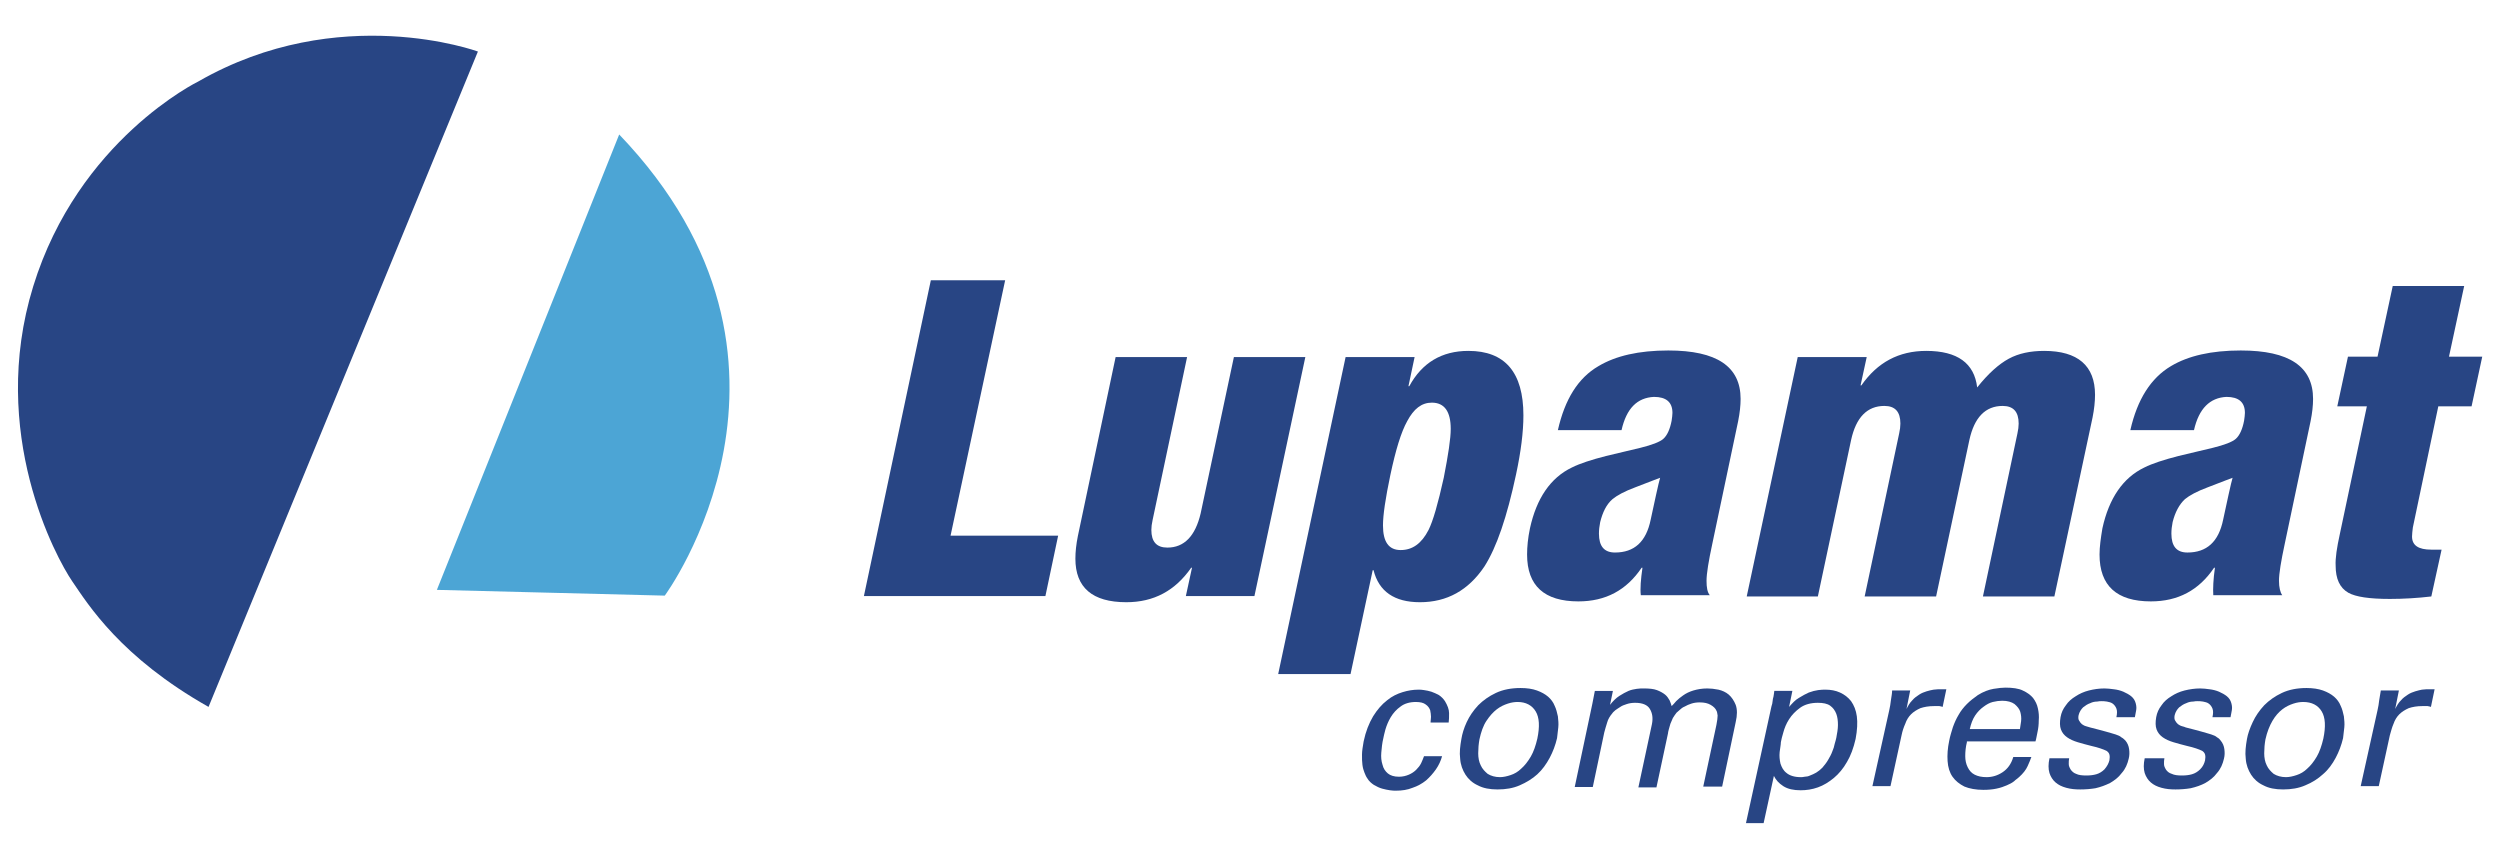
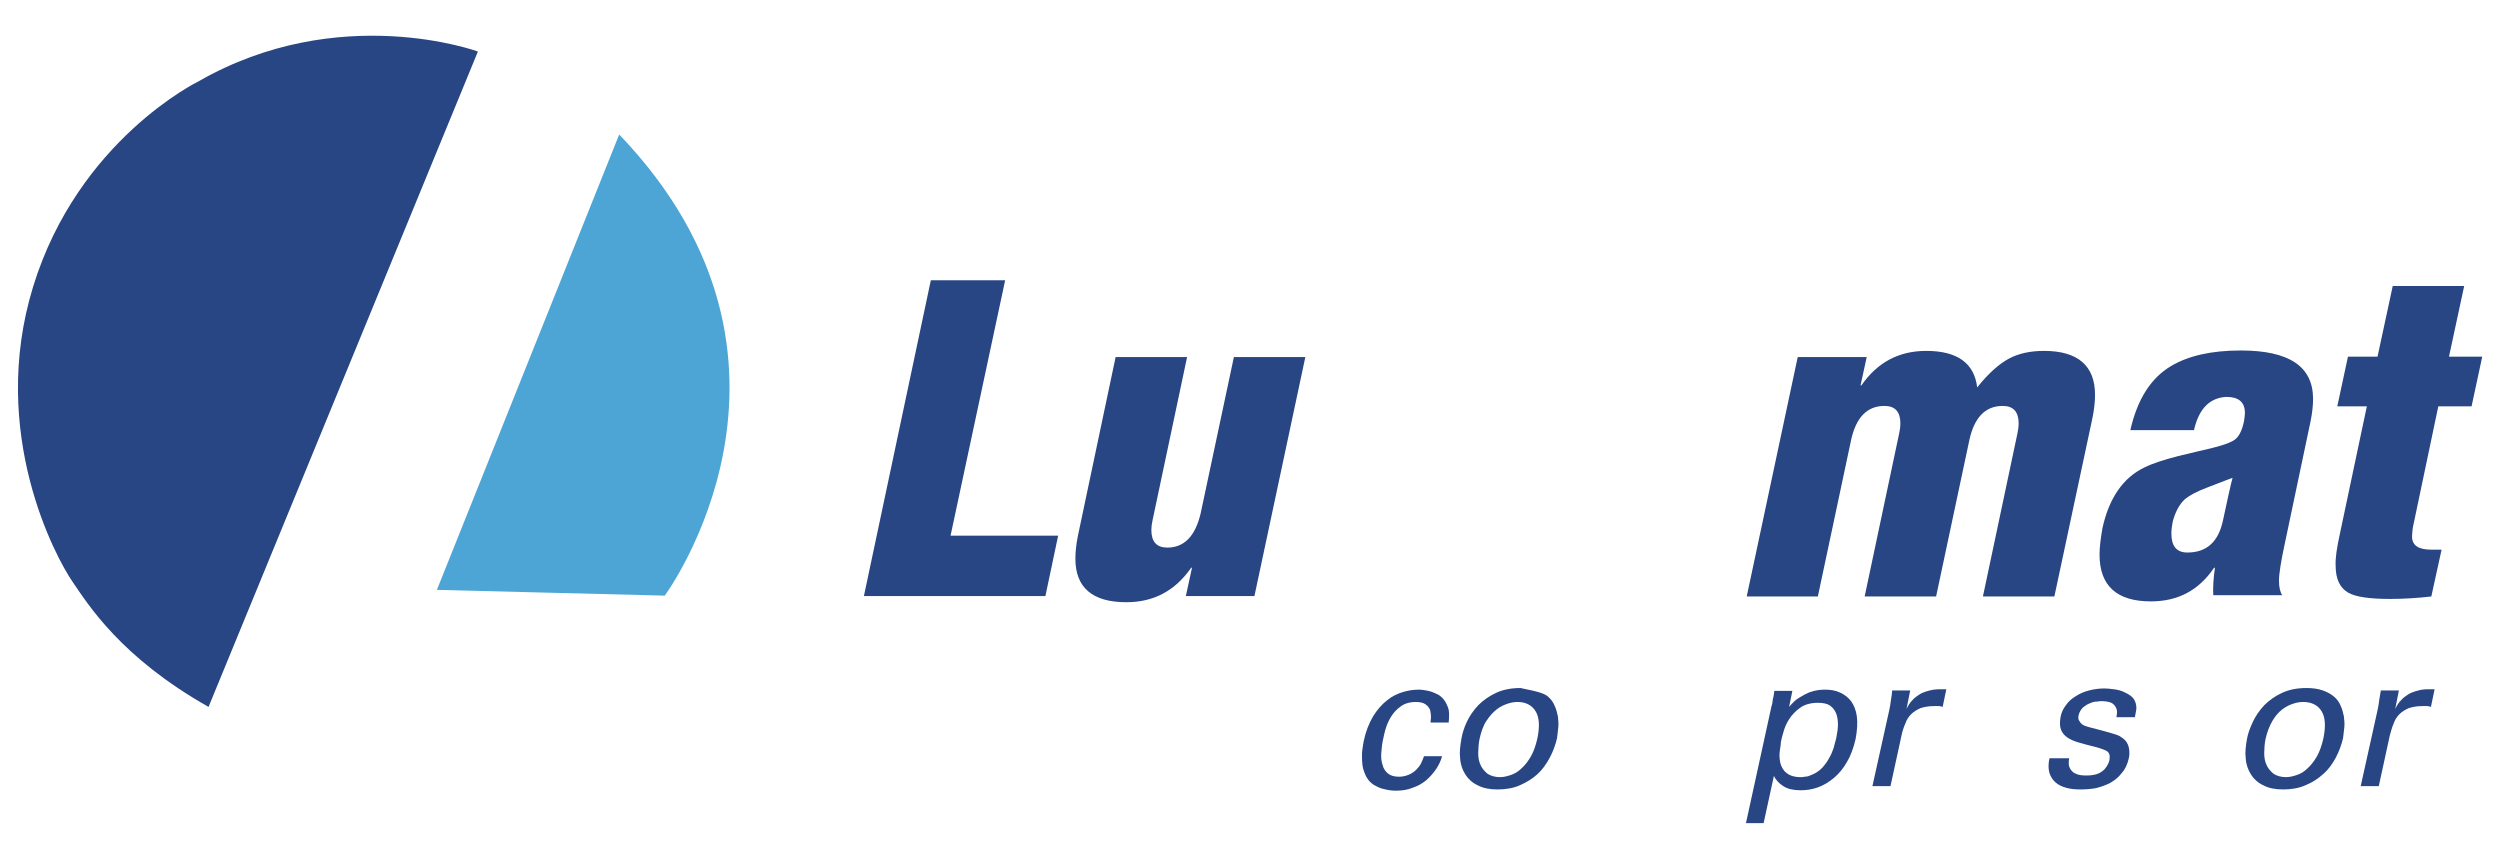
<svg xmlns="http://www.w3.org/2000/svg" width="140" height="48" viewBox="0 0 140 48" fill="none">
  <path d="M34.675 7.531L24.465 33.033L37.227 33.355C37.227 33.355 46.886 20.27 34.675 7.531Z" fill="#4CA5D5" />
  <path d="M26.763 2.886C26.763 2.886 18.991 0.034 11.103 4.564C11.103 4.564 4.388 7.83 1.859 16.039C-0.671 24.249 3.146 31.239 4.043 32.55C4.94 33.861 6.757 36.804 11.678 39.587L26.763 2.886Z" fill="#284584" />
  <path d="M48.379 33.378L52.127 15.694H56.289L53.231 29.997H59.256L58.543 33.378H48.379Z" fill="#284584" />
  <path d="M73.099 19.995L70.248 33.379H66.408L66.752 31.792H66.707C65.81 33.08 64.614 33.724 63.073 33.724C61.164 33.724 60.222 32.896 60.222 31.286C60.222 30.895 60.268 30.481 60.36 30.021L62.475 19.995H66.477L64.545 29.124C64.499 29.331 64.476 29.515 64.476 29.676C64.476 30.343 64.775 30.665 65.373 30.665C66.316 30.665 66.936 30.021 67.235 28.756L69.098 19.995H73.099Z" fill="#284584" />
-   <path d="M71.583 37.725L75.354 19.995H79.218L78.873 21.628H78.919C79.632 20.317 80.735 19.65 82.23 19.65C84.277 19.65 85.311 20.846 85.311 23.261C85.311 24.181 85.174 25.284 84.898 26.572C84.392 28.941 83.817 30.642 83.127 31.723C82.23 33.057 81.034 33.724 79.517 33.724C78.091 33.724 77.217 33.126 76.918 31.93H76.872L75.63 37.748H71.583V37.725ZM77.861 26.595C77.585 27.906 77.447 28.849 77.447 29.424C77.447 30.343 77.769 30.803 78.436 30.803C79.103 30.803 79.609 30.435 79.999 29.677C80.252 29.171 80.528 28.205 80.85 26.756C81.103 25.468 81.241 24.549 81.241 24.02C81.241 23.054 80.896 22.548 80.183 22.548C79.609 22.548 79.172 22.893 78.804 23.583C78.459 24.204 78.16 25.192 77.861 26.595Z" fill="#284584" />
-   <path d="M90.806 24.088H87.241C87.632 22.364 88.368 21.168 89.518 20.501C90.484 19.926 91.772 19.627 93.427 19.627C96.141 19.627 97.474 20.524 97.474 22.341C97.474 22.709 97.428 23.123 97.337 23.582L95.888 30.458C95.681 31.424 95.566 32.114 95.566 32.528C95.566 32.896 95.612 33.172 95.75 33.333H91.886C91.841 32.965 91.886 32.436 91.978 31.792H91.932C91.082 33.057 89.909 33.678 88.391 33.678C86.482 33.678 85.517 32.804 85.517 31.056C85.517 30.619 85.563 30.136 85.678 29.584C86.046 27.906 86.827 26.756 88.023 26.181C88.483 25.951 89.127 25.744 89.932 25.537C90.576 25.376 91.22 25.238 91.864 25.077C92.507 24.916 92.944 24.755 93.151 24.571C93.358 24.387 93.519 24.042 93.611 23.559C93.634 23.398 93.657 23.238 93.657 23.123C93.657 22.525 93.312 22.226 92.622 22.226C91.68 22.272 91.082 22.87 90.806 24.088ZM89.61 29.239C89.564 29.469 89.541 29.676 89.541 29.883C89.541 30.596 89.84 30.941 90.438 30.941C91.519 30.941 92.185 30.343 92.438 29.102C92.53 28.688 92.622 28.228 92.737 27.722C92.852 27.216 92.921 26.894 92.967 26.756C92.921 26.779 92.461 26.94 91.588 27.285C90.967 27.515 90.553 27.745 90.3 27.952C89.955 28.251 89.748 28.688 89.61 29.239Z" fill="#284584" />
  <path d="M97.821 33.379L100.673 19.995H104.536L104.191 21.582H104.237C105.134 20.294 106.33 19.65 107.87 19.65C109.618 19.65 110.561 20.34 110.722 21.697C111.343 20.915 111.941 20.386 112.493 20.087C113.045 19.788 113.711 19.65 114.47 19.65C116.356 19.65 117.322 20.478 117.322 22.111C117.322 22.479 117.276 22.916 117.184 23.376L115.045 33.402H111.044L112.976 24.273C113.022 24.066 113.045 23.882 113.045 23.721C113.045 23.054 112.746 22.732 112.148 22.732C111.182 22.732 110.561 23.376 110.285 24.64L108.422 33.402H104.421L106.353 24.273C106.399 24.066 106.422 23.882 106.422 23.721C106.422 23.054 106.123 22.732 105.525 22.732C104.559 22.732 103.938 23.376 103.662 24.64L101.8 33.402H97.821V33.379Z" fill="#284584" />
  <path d="M122.863 24.088H119.299C119.69 22.364 120.449 21.168 121.576 20.501C122.541 19.926 123.829 19.627 125.485 19.627C128.198 19.627 129.532 20.524 129.532 22.341C129.532 22.709 129.486 23.123 129.394 23.582L127.945 30.458C127.738 31.424 127.623 32.114 127.623 32.528C127.623 32.896 127.692 33.172 127.807 33.333H123.944C123.921 32.965 123.944 32.436 124.036 31.792H123.99C123.139 33.057 121.966 33.678 120.449 33.678C118.54 33.678 117.574 32.804 117.574 31.056C117.574 30.619 117.643 30.136 117.735 29.584C118.103 27.906 118.885 26.756 120.081 26.181C120.541 25.951 121.185 25.744 121.989 25.537C122.633 25.376 123.277 25.238 123.921 25.077C124.565 24.916 125.002 24.755 125.209 24.571C125.416 24.387 125.577 24.042 125.669 23.559C125.692 23.398 125.715 23.238 125.715 23.123C125.715 22.525 125.37 22.226 124.68 22.226C123.76 22.272 123.139 22.87 122.863 24.088ZM121.667 29.239C121.621 29.469 121.598 29.676 121.598 29.883C121.598 30.596 121.897 30.941 122.495 30.941C123.576 30.941 124.243 30.343 124.496 29.102C124.588 28.688 124.68 28.228 124.795 27.722C124.91 27.216 124.979 26.894 125.025 26.756C124.979 26.779 124.519 26.94 123.645 27.285C123.024 27.515 122.61 27.745 122.357 27.952C122.035 28.251 121.805 28.688 121.667 29.239Z" fill="#284584" />
  <path d="M131.026 29.929L132.544 22.755H130.888L131.486 19.972H133.142L133.993 16.017H137.994L137.143 19.972H139.006L138.408 22.755H136.545L135.12 29.538C135.097 29.745 135.074 29.906 135.074 30.044C135.074 30.55 135.442 30.78 136.154 30.78H136.729L136.154 33.402C135.373 33.494 134.591 33.54 133.832 33.54C132.682 33.54 131.923 33.425 131.509 33.195C131.026 32.919 130.796 32.413 130.796 31.677C130.773 31.263 130.865 30.665 131.026 29.929Z" fill="#284584" />
  <path d="M80.113 40.415C80.113 40.346 80.136 40.254 80.136 40.139C80.136 40.024 80.113 39.886 80.09 39.771C80.044 39.656 79.975 39.541 79.837 39.449C79.722 39.357 79.538 39.311 79.285 39.311C78.94 39.311 78.641 39.403 78.434 39.564C78.204 39.725 78.02 39.932 77.882 40.162C77.744 40.392 77.652 40.622 77.583 40.852C77.514 41.082 77.491 41.243 77.468 41.335C77.399 41.611 77.376 41.887 77.353 42.14C77.33 42.393 77.353 42.623 77.422 42.83C77.468 43.037 77.583 43.198 77.721 43.313C77.859 43.428 78.066 43.497 78.342 43.497C78.549 43.497 78.733 43.451 78.894 43.382C79.055 43.313 79.193 43.221 79.308 43.106C79.423 42.991 79.515 42.876 79.584 42.738C79.653 42.6 79.699 42.462 79.745 42.347H80.757C80.688 42.6 80.573 42.853 80.412 43.083C80.251 43.313 80.067 43.52 79.86 43.703C79.63 43.888 79.377 44.026 79.101 44.117C78.825 44.232 78.503 44.278 78.181 44.278C78.089 44.278 77.974 44.278 77.836 44.255C77.698 44.232 77.56 44.209 77.399 44.163C77.238 44.117 77.1 44.048 76.939 43.956C76.801 43.864 76.663 43.749 76.571 43.589C76.502 43.497 76.456 43.382 76.41 43.267C76.364 43.152 76.319 43.014 76.296 42.83C76.272 42.669 76.272 42.485 76.272 42.255C76.272 42.048 76.319 41.795 76.364 41.519C76.479 40.967 76.663 40.507 76.893 40.116C77.123 39.748 77.376 39.449 77.675 39.219C77.951 38.989 78.25 38.851 78.549 38.759C78.848 38.667 79.147 38.621 79.423 38.621C79.515 38.621 79.63 38.621 79.745 38.645C79.883 38.667 80.021 38.69 80.159 38.736C80.297 38.782 80.435 38.851 80.573 38.92C80.711 39.012 80.826 39.127 80.918 39.265C81.056 39.495 81.148 39.725 81.148 39.932C81.148 40.139 81.148 40.323 81.125 40.461H80.113V40.415Z" fill="#284584" />
-   <path d="M82.136 40.438C82.297 40.093 82.504 39.794 82.78 39.495C83.056 39.219 83.378 38.989 83.769 38.805C84.16 38.621 84.62 38.529 85.149 38.529C85.517 38.529 85.816 38.575 86.069 38.667C86.322 38.759 86.529 38.874 86.69 39.012C86.851 39.15 86.989 39.334 87.058 39.518C87.15 39.702 87.195 39.909 87.242 40.116C87.264 40.323 87.287 40.53 87.264 40.737C87.242 40.944 87.219 41.151 87.195 41.335C87.104 41.726 86.966 42.094 86.782 42.439C86.598 42.784 86.368 43.106 86.092 43.358C85.816 43.611 85.471 43.819 85.103 43.979C84.735 44.14 84.321 44.209 83.861 44.209C83.424 44.209 83.056 44.14 82.757 43.979C82.458 43.842 82.228 43.635 82.067 43.382C81.906 43.129 81.791 42.83 81.769 42.485C81.722 42.14 81.769 41.772 81.838 41.381C81.883 41.105 81.975 40.783 82.136 40.438ZM82.78 42.186C82.78 42.439 82.826 42.669 82.918 42.853C83.01 43.06 83.148 43.198 83.309 43.336C83.493 43.45 83.723 43.52 83.999 43.52C84.183 43.52 84.39 43.474 84.597 43.404C84.804 43.336 85.011 43.221 85.195 43.037C85.379 42.876 85.563 42.646 85.724 42.37C85.885 42.094 86 41.749 86.092 41.358C86.23 40.691 86.207 40.185 86 39.84C85.793 39.495 85.448 39.311 84.988 39.311C84.827 39.311 84.643 39.334 84.436 39.403C84.229 39.472 84.022 39.564 83.815 39.725C83.608 39.886 83.424 40.093 83.24 40.369C83.056 40.645 82.941 40.99 82.849 41.404C82.803 41.657 82.78 41.933 82.78 42.186Z" fill="#284584" />
-   <path d="M89.173 39.403L89.311 38.691H90.323L90.162 39.472C90.323 39.265 90.507 39.081 90.691 38.966C90.875 38.851 91.036 38.76 91.197 38.691C91.358 38.621 91.519 38.599 91.657 38.575C91.795 38.553 91.933 38.553 92.048 38.553C92.347 38.553 92.6 38.575 92.784 38.645C92.968 38.714 93.129 38.805 93.244 38.897C93.359 38.989 93.428 39.104 93.497 39.219C93.543 39.334 93.589 39.449 93.612 39.541C93.681 39.472 93.773 39.38 93.865 39.265C93.98 39.15 94.118 39.035 94.255 38.943C94.416 38.828 94.6 38.736 94.83 38.667C95.06 38.599 95.313 38.553 95.612 38.553C95.796 38.553 96.003 38.575 96.233 38.621C96.44 38.667 96.647 38.76 96.808 38.897C96.969 39.035 97.107 39.242 97.199 39.472C97.291 39.725 97.291 40.047 97.199 40.438L96.44 44.048H95.382L96.118 40.599C96.164 40.369 96.187 40.185 96.187 40.07C96.164 39.955 96.164 39.863 96.118 39.794C96.072 39.679 95.957 39.564 95.796 39.472C95.635 39.38 95.451 39.334 95.175 39.334C95.014 39.334 94.853 39.357 94.715 39.403C94.577 39.449 94.462 39.495 94.347 39.564C94.233 39.61 94.141 39.679 94.072 39.748C94.002 39.817 93.933 39.863 93.888 39.909C93.819 40.001 93.75 40.093 93.681 40.208C93.635 40.323 93.589 40.415 93.543 40.53C93.52 40.645 93.474 40.737 93.451 40.852C93.428 40.944 93.405 41.036 93.405 41.082L92.761 44.094H91.749L92.508 40.553C92.577 40.208 92.531 39.932 92.393 39.702C92.255 39.472 91.979 39.357 91.565 39.357C91.404 39.357 91.243 39.38 91.105 39.426C90.967 39.472 90.829 39.518 90.737 39.587C90.622 39.656 90.53 39.725 90.461 39.771C90.392 39.84 90.323 39.886 90.3 39.932C90.162 40.093 90.047 40.277 90.001 40.461C89.932 40.668 89.886 40.852 89.84 41.013L89.196 44.072H88.185L89.173 39.403Z" fill="#284584" />
+   <path d="M82.136 40.438C82.297 40.093 82.504 39.794 82.78 39.495C83.056 39.219 83.378 38.989 83.769 38.805C84.16 38.621 84.62 38.529 85.149 38.529C86.322 38.759 86.529 38.874 86.69 39.012C86.851 39.15 86.989 39.334 87.058 39.518C87.15 39.702 87.195 39.909 87.242 40.116C87.264 40.323 87.287 40.53 87.264 40.737C87.242 40.944 87.219 41.151 87.195 41.335C87.104 41.726 86.966 42.094 86.782 42.439C86.598 42.784 86.368 43.106 86.092 43.358C85.816 43.611 85.471 43.819 85.103 43.979C84.735 44.14 84.321 44.209 83.861 44.209C83.424 44.209 83.056 44.14 82.757 43.979C82.458 43.842 82.228 43.635 82.067 43.382C81.906 43.129 81.791 42.83 81.769 42.485C81.722 42.14 81.769 41.772 81.838 41.381C81.883 41.105 81.975 40.783 82.136 40.438ZM82.78 42.186C82.78 42.439 82.826 42.669 82.918 42.853C83.01 43.06 83.148 43.198 83.309 43.336C83.493 43.45 83.723 43.52 83.999 43.52C84.183 43.52 84.39 43.474 84.597 43.404C84.804 43.336 85.011 43.221 85.195 43.037C85.379 42.876 85.563 42.646 85.724 42.37C85.885 42.094 86 41.749 86.092 41.358C86.23 40.691 86.207 40.185 86 39.84C85.793 39.495 85.448 39.311 84.988 39.311C84.827 39.311 84.643 39.334 84.436 39.403C84.229 39.472 84.022 39.564 83.815 39.725C83.608 39.886 83.424 40.093 83.24 40.369C83.056 40.645 82.941 40.99 82.849 41.404C82.803 41.657 82.78 41.933 82.78 42.186Z" fill="#284584" />
  <path d="M99.2 39.564C99.223 39.518 99.223 39.449 99.246 39.403C99.246 39.357 99.269 39.288 99.269 39.242C99.269 39.173 99.292 39.104 99.315 39.012C99.338 38.92 99.338 38.828 99.361 38.69H100.373L100.189 39.587C100.373 39.38 100.534 39.196 100.741 39.081C100.925 38.966 101.132 38.851 101.293 38.782C101.477 38.713 101.661 38.667 101.822 38.645C101.983 38.621 102.121 38.621 102.236 38.621C102.512 38.621 102.788 38.667 103.04 38.782C103.293 38.897 103.5 39.058 103.661 39.265C103.822 39.495 103.937 39.771 103.983 40.116C104.029 40.461 104.006 40.898 103.914 41.381C103.799 41.887 103.638 42.324 103.431 42.669C103.224 43.037 102.971 43.336 102.696 43.566C102.42 43.795 102.121 43.98 101.799 44.094C101.477 44.209 101.155 44.255 100.833 44.255C100.442 44.255 100.12 44.187 99.867 44.026C99.614 43.864 99.453 43.681 99.338 43.451L98.763 46.095H97.774L99.2 39.564ZM99.66 42.117C99.637 42.347 99.66 42.554 99.706 42.761C99.775 42.968 99.867 43.152 100.051 43.29C100.212 43.428 100.488 43.52 100.833 43.52C100.902 43.52 100.971 43.52 101.063 43.497C101.155 43.497 101.27 43.474 101.362 43.428C101.477 43.382 101.592 43.336 101.707 43.267C101.822 43.198 101.937 43.106 102.052 42.991C102.167 42.853 102.282 42.715 102.374 42.554C102.466 42.393 102.558 42.232 102.604 42.094C102.673 41.933 102.719 41.795 102.742 41.657C102.788 41.519 102.811 41.404 102.834 41.312C102.879 41.059 102.925 40.829 102.925 40.599C102.925 40.369 102.902 40.162 102.834 39.978C102.765 39.794 102.65 39.633 102.489 39.518C102.328 39.403 102.098 39.357 101.799 39.357C101.408 39.357 101.063 39.449 100.81 39.633C100.557 39.817 100.35 40.024 100.189 40.277C100.028 40.53 99.936 40.76 99.867 41.013C99.798 41.243 99.752 41.427 99.729 41.565C99.729 41.703 99.683 41.91 99.66 42.117Z" fill="#284584" />
  <path d="M105.798 39.771C105.844 39.587 105.867 39.403 105.89 39.219C105.913 39.035 105.959 38.851 105.959 38.667H106.971L106.764 39.702C106.856 39.518 106.948 39.357 107.086 39.219C107.201 39.081 107.339 38.989 107.477 38.897C107.615 38.805 107.753 38.759 107.891 38.713C108.029 38.667 108.167 38.644 108.282 38.621C108.443 38.598 108.581 38.598 108.696 38.598C108.811 38.598 108.903 38.598 108.995 38.598L108.788 39.587C108.742 39.564 108.696 39.564 108.604 39.541C108.558 39.541 108.535 39.541 108.466 39.541H108.305C108.006 39.541 107.753 39.587 107.546 39.656C107.339 39.748 107.155 39.863 107.017 40.001C106.879 40.139 106.764 40.323 106.695 40.53C106.603 40.737 106.534 40.944 106.488 41.174L105.867 44.025H104.855L105.798 39.771Z" fill="#284584" />
-   <path d="M110.146 41.565C110.077 41.841 110.054 42.094 110.054 42.347C110.054 42.577 110.1 42.784 110.192 42.968C110.284 43.152 110.399 43.29 110.583 43.382C110.767 43.474 110.974 43.52 111.25 43.52C111.571 43.52 111.87 43.428 112.146 43.244C112.422 43.06 112.629 42.784 112.744 42.393H113.756C113.71 42.531 113.641 42.692 113.549 42.899C113.457 43.106 113.296 43.313 113.066 43.52C112.997 43.589 112.882 43.657 112.79 43.749C112.675 43.842 112.537 43.91 112.376 43.98C112.215 44.048 112.031 44.117 111.801 44.163C111.594 44.209 111.342 44.232 111.066 44.232C110.652 44.232 110.284 44.163 110.008 44.048C109.732 43.91 109.502 43.727 109.341 43.497C109.18 43.267 109.088 42.968 109.065 42.623C109.042 42.278 109.065 41.91 109.157 41.473C109.203 41.22 109.295 40.944 109.364 40.714C109.456 40.461 109.548 40.254 109.686 40.024C109.801 39.817 109.962 39.61 110.146 39.426C110.33 39.242 110.537 39.081 110.767 38.92C111.066 38.736 111.365 38.621 111.64 38.575C111.916 38.529 112.146 38.507 112.307 38.507C112.698 38.507 113.043 38.553 113.273 38.667C113.526 38.782 113.71 38.92 113.848 39.081C113.986 39.265 114.078 39.449 114.124 39.679C114.17 39.886 114.193 40.116 114.17 40.346C114.17 40.576 114.147 40.783 114.101 40.99C114.055 41.197 114.032 41.381 113.986 41.519H110.146V41.565ZM113.112 40.852C113.135 40.714 113.158 40.576 113.181 40.392C113.204 40.208 113.181 40.024 113.135 39.863C113.089 39.702 112.974 39.564 112.813 39.426C112.652 39.311 112.422 39.242 112.123 39.242C111.962 39.242 111.778 39.265 111.594 39.311C111.411 39.357 111.25 39.449 111.066 39.587C110.905 39.702 110.744 39.863 110.606 40.07C110.468 40.277 110.376 40.53 110.307 40.829H113.112V40.852Z" fill="#284584" />
  <path d="M115.873 42.462C115.85 42.554 115.85 42.669 115.85 42.784C115.85 42.899 115.896 42.991 115.965 43.106C116.034 43.198 116.126 43.29 116.264 43.336C116.402 43.405 116.586 43.428 116.839 43.428C117.046 43.428 117.23 43.405 117.391 43.359C117.552 43.313 117.713 43.221 117.851 43.083C117.989 42.922 118.081 42.761 118.127 42.577C118.15 42.439 118.15 42.347 118.127 42.255C118.104 42.163 118.035 42.094 117.966 42.048C117.874 42.002 117.759 41.956 117.621 41.91C117.483 41.864 117.322 41.818 117.115 41.772C116.839 41.703 116.586 41.634 116.356 41.565C116.126 41.496 115.919 41.404 115.758 41.289C115.597 41.174 115.482 41.036 115.413 40.852C115.344 40.668 115.344 40.438 115.39 40.162C115.436 39.909 115.528 39.702 115.689 39.495C115.827 39.288 116.011 39.127 116.241 38.989C116.448 38.851 116.701 38.736 116.977 38.667C117.253 38.599 117.529 38.553 117.851 38.553C118.012 38.553 118.196 38.575 118.38 38.599C118.564 38.621 118.748 38.667 118.909 38.736C119.07 38.805 119.231 38.897 119.346 38.989C119.484 39.104 119.553 39.219 119.599 39.38C119.645 39.541 119.645 39.679 119.622 39.794C119.599 39.932 119.576 40.047 119.553 40.162H118.518C118.564 39.955 118.564 39.794 118.518 39.679C118.472 39.564 118.403 39.472 118.311 39.403C118.219 39.334 118.104 39.311 117.989 39.288C117.874 39.265 117.759 39.265 117.667 39.265C117.621 39.265 117.552 39.265 117.437 39.288C117.322 39.288 117.184 39.311 117.046 39.38C116.908 39.426 116.77 39.518 116.655 39.61C116.54 39.725 116.448 39.863 116.402 40.047C116.379 40.162 116.379 40.277 116.425 40.346C116.471 40.438 116.517 40.484 116.586 40.553C116.655 40.599 116.724 40.645 116.816 40.668C116.908 40.691 116.977 40.714 117.046 40.737C117.391 40.829 117.69 40.898 117.92 40.967C118.15 41.036 118.334 41.082 118.472 41.128C118.61 41.174 118.725 41.22 118.794 41.289C118.886 41.335 118.955 41.404 119.024 41.473C119.139 41.611 119.208 41.772 119.231 41.956C119.254 42.14 119.254 42.301 119.208 42.485C119.139 42.784 119.024 43.06 118.817 43.29C118.633 43.543 118.403 43.704 118.173 43.842C117.897 43.98 117.644 44.072 117.345 44.141C117.069 44.187 116.77 44.209 116.494 44.209C116.218 44.209 115.965 44.187 115.712 44.117C115.459 44.048 115.275 43.956 115.114 43.819C114.953 43.681 114.839 43.497 114.77 43.29C114.701 43.06 114.701 42.784 114.77 42.462H115.873Z" fill="#284584" />
-   <path d="M121.207 42.462C121.184 42.554 121.184 42.669 121.184 42.784C121.184 42.899 121.23 42.991 121.299 43.106C121.368 43.198 121.46 43.29 121.621 43.336C121.759 43.405 121.943 43.428 122.196 43.428C122.403 43.428 122.587 43.405 122.748 43.359C122.909 43.313 123.07 43.221 123.208 43.083C123.369 42.922 123.438 42.761 123.484 42.577C123.507 42.439 123.507 42.347 123.484 42.255C123.461 42.163 123.392 42.094 123.323 42.048C123.231 42.002 123.116 41.956 122.978 41.91C122.84 41.864 122.679 41.818 122.472 41.772C122.196 41.703 121.943 41.634 121.713 41.565C121.483 41.496 121.276 41.404 121.115 41.289C120.954 41.174 120.839 41.036 120.77 40.852C120.701 40.668 120.701 40.438 120.747 40.162C120.793 39.909 120.885 39.702 121.046 39.495C121.184 39.288 121.368 39.127 121.598 38.989C121.805 38.851 122.058 38.736 122.334 38.667C122.61 38.599 122.909 38.553 123.208 38.553C123.392 38.553 123.553 38.575 123.737 38.599C123.921 38.621 124.105 38.667 124.266 38.736C124.427 38.805 124.588 38.897 124.703 38.989C124.841 39.104 124.91 39.219 124.956 39.38C125.002 39.541 125.002 39.679 124.979 39.794C124.956 39.932 124.933 40.047 124.91 40.162H123.898C123.944 39.955 123.944 39.794 123.898 39.679C123.852 39.564 123.783 39.472 123.691 39.403C123.599 39.334 123.484 39.311 123.369 39.288C123.254 39.265 123.139 39.265 123.047 39.265C123.001 39.265 122.932 39.265 122.817 39.288C122.702 39.288 122.564 39.311 122.426 39.38C122.288 39.426 122.15 39.518 122.035 39.61C121.92 39.725 121.828 39.863 121.782 40.047C121.759 40.162 121.759 40.277 121.805 40.346C121.851 40.438 121.897 40.484 121.966 40.553C122.035 40.599 122.104 40.645 122.196 40.668C122.288 40.691 122.357 40.714 122.403 40.737C122.748 40.829 123.047 40.898 123.277 40.967C123.507 41.036 123.691 41.082 123.829 41.128C123.967 41.174 124.082 41.22 124.151 41.289C124.243 41.335 124.312 41.404 124.358 41.473C124.473 41.611 124.542 41.772 124.565 41.956C124.588 42.14 124.588 42.301 124.542 42.485C124.473 42.784 124.358 43.06 124.151 43.29C123.967 43.543 123.737 43.704 123.507 43.842C123.254 43.98 122.978 44.072 122.679 44.141C122.403 44.187 122.104 44.209 121.828 44.209C121.552 44.209 121.299 44.187 121.046 44.117C120.793 44.048 120.609 43.956 120.448 43.819C120.287 43.681 120.172 43.497 120.103 43.29C120.035 43.06 120.035 42.784 120.103 42.462H121.207Z" fill="#284584" />
  <path d="M126.153 40.438C126.314 40.093 126.521 39.794 126.796 39.495C127.072 39.219 127.394 38.989 127.785 38.805C128.176 38.621 128.636 38.529 129.165 38.529C129.51 38.529 129.832 38.575 130.085 38.667C130.338 38.759 130.545 38.874 130.706 39.012C130.867 39.15 131.005 39.334 131.074 39.518C131.166 39.702 131.212 39.909 131.258 40.116C131.281 40.323 131.304 40.53 131.281 40.737C131.258 40.944 131.235 41.151 131.212 41.335C131.12 41.726 130.982 42.094 130.798 42.439C130.614 42.784 130.384 43.106 130.085 43.358C129.809 43.611 129.487 43.819 129.096 43.979C128.728 44.14 128.314 44.209 127.854 44.209C127.417 44.209 127.049 44.14 126.751 43.979C126.452 43.842 126.222 43.635 126.061 43.382C125.9 43.129 125.785 42.83 125.762 42.485C125.716 42.14 125.762 41.772 125.831 41.381C125.877 41.105 125.992 40.783 126.153 40.438ZM126.796 42.186C126.796 42.439 126.842 42.669 126.934 42.853C127.026 43.06 127.164 43.198 127.325 43.336C127.509 43.45 127.739 43.52 128.015 43.52C128.199 43.52 128.406 43.474 128.613 43.404C128.82 43.336 129.027 43.221 129.211 43.037C129.395 42.876 129.579 42.646 129.74 42.37C129.901 42.094 130.016 41.749 130.108 41.358C130.246 40.691 130.223 40.185 130.016 39.84C129.809 39.495 129.464 39.311 128.981 39.311C128.82 39.311 128.636 39.334 128.429 39.403C128.222 39.472 128.015 39.564 127.808 39.725C127.601 39.886 127.417 40.093 127.256 40.369C127.095 40.645 126.957 40.99 126.865 41.404C126.819 41.657 126.796 41.933 126.796 42.186Z" fill="#284584" />
  <path d="M133.142 39.771C133.188 39.587 133.211 39.403 133.234 39.219C133.257 39.035 133.303 38.851 133.326 38.667H134.338L134.131 39.702C134.223 39.518 134.315 39.357 134.453 39.219C134.568 39.081 134.706 38.989 134.844 38.897C134.982 38.805 135.12 38.759 135.258 38.713C135.396 38.667 135.534 38.644 135.626 38.621C135.787 38.598 135.925 38.598 136.04 38.598C136.155 38.598 136.246 38.598 136.338 38.598L136.132 39.587C136.086 39.564 136.04 39.564 135.948 39.541C135.902 39.541 135.879 39.541 135.81 39.541H135.649C135.35 39.541 135.097 39.587 134.89 39.656C134.683 39.748 134.499 39.863 134.361 40.001C134.223 40.139 134.108 40.323 134.039 40.53C133.947 40.737 133.901 40.944 133.832 41.174L133.211 44.025H132.199L133.142 39.771Z" fill="#284584" />
</svg>